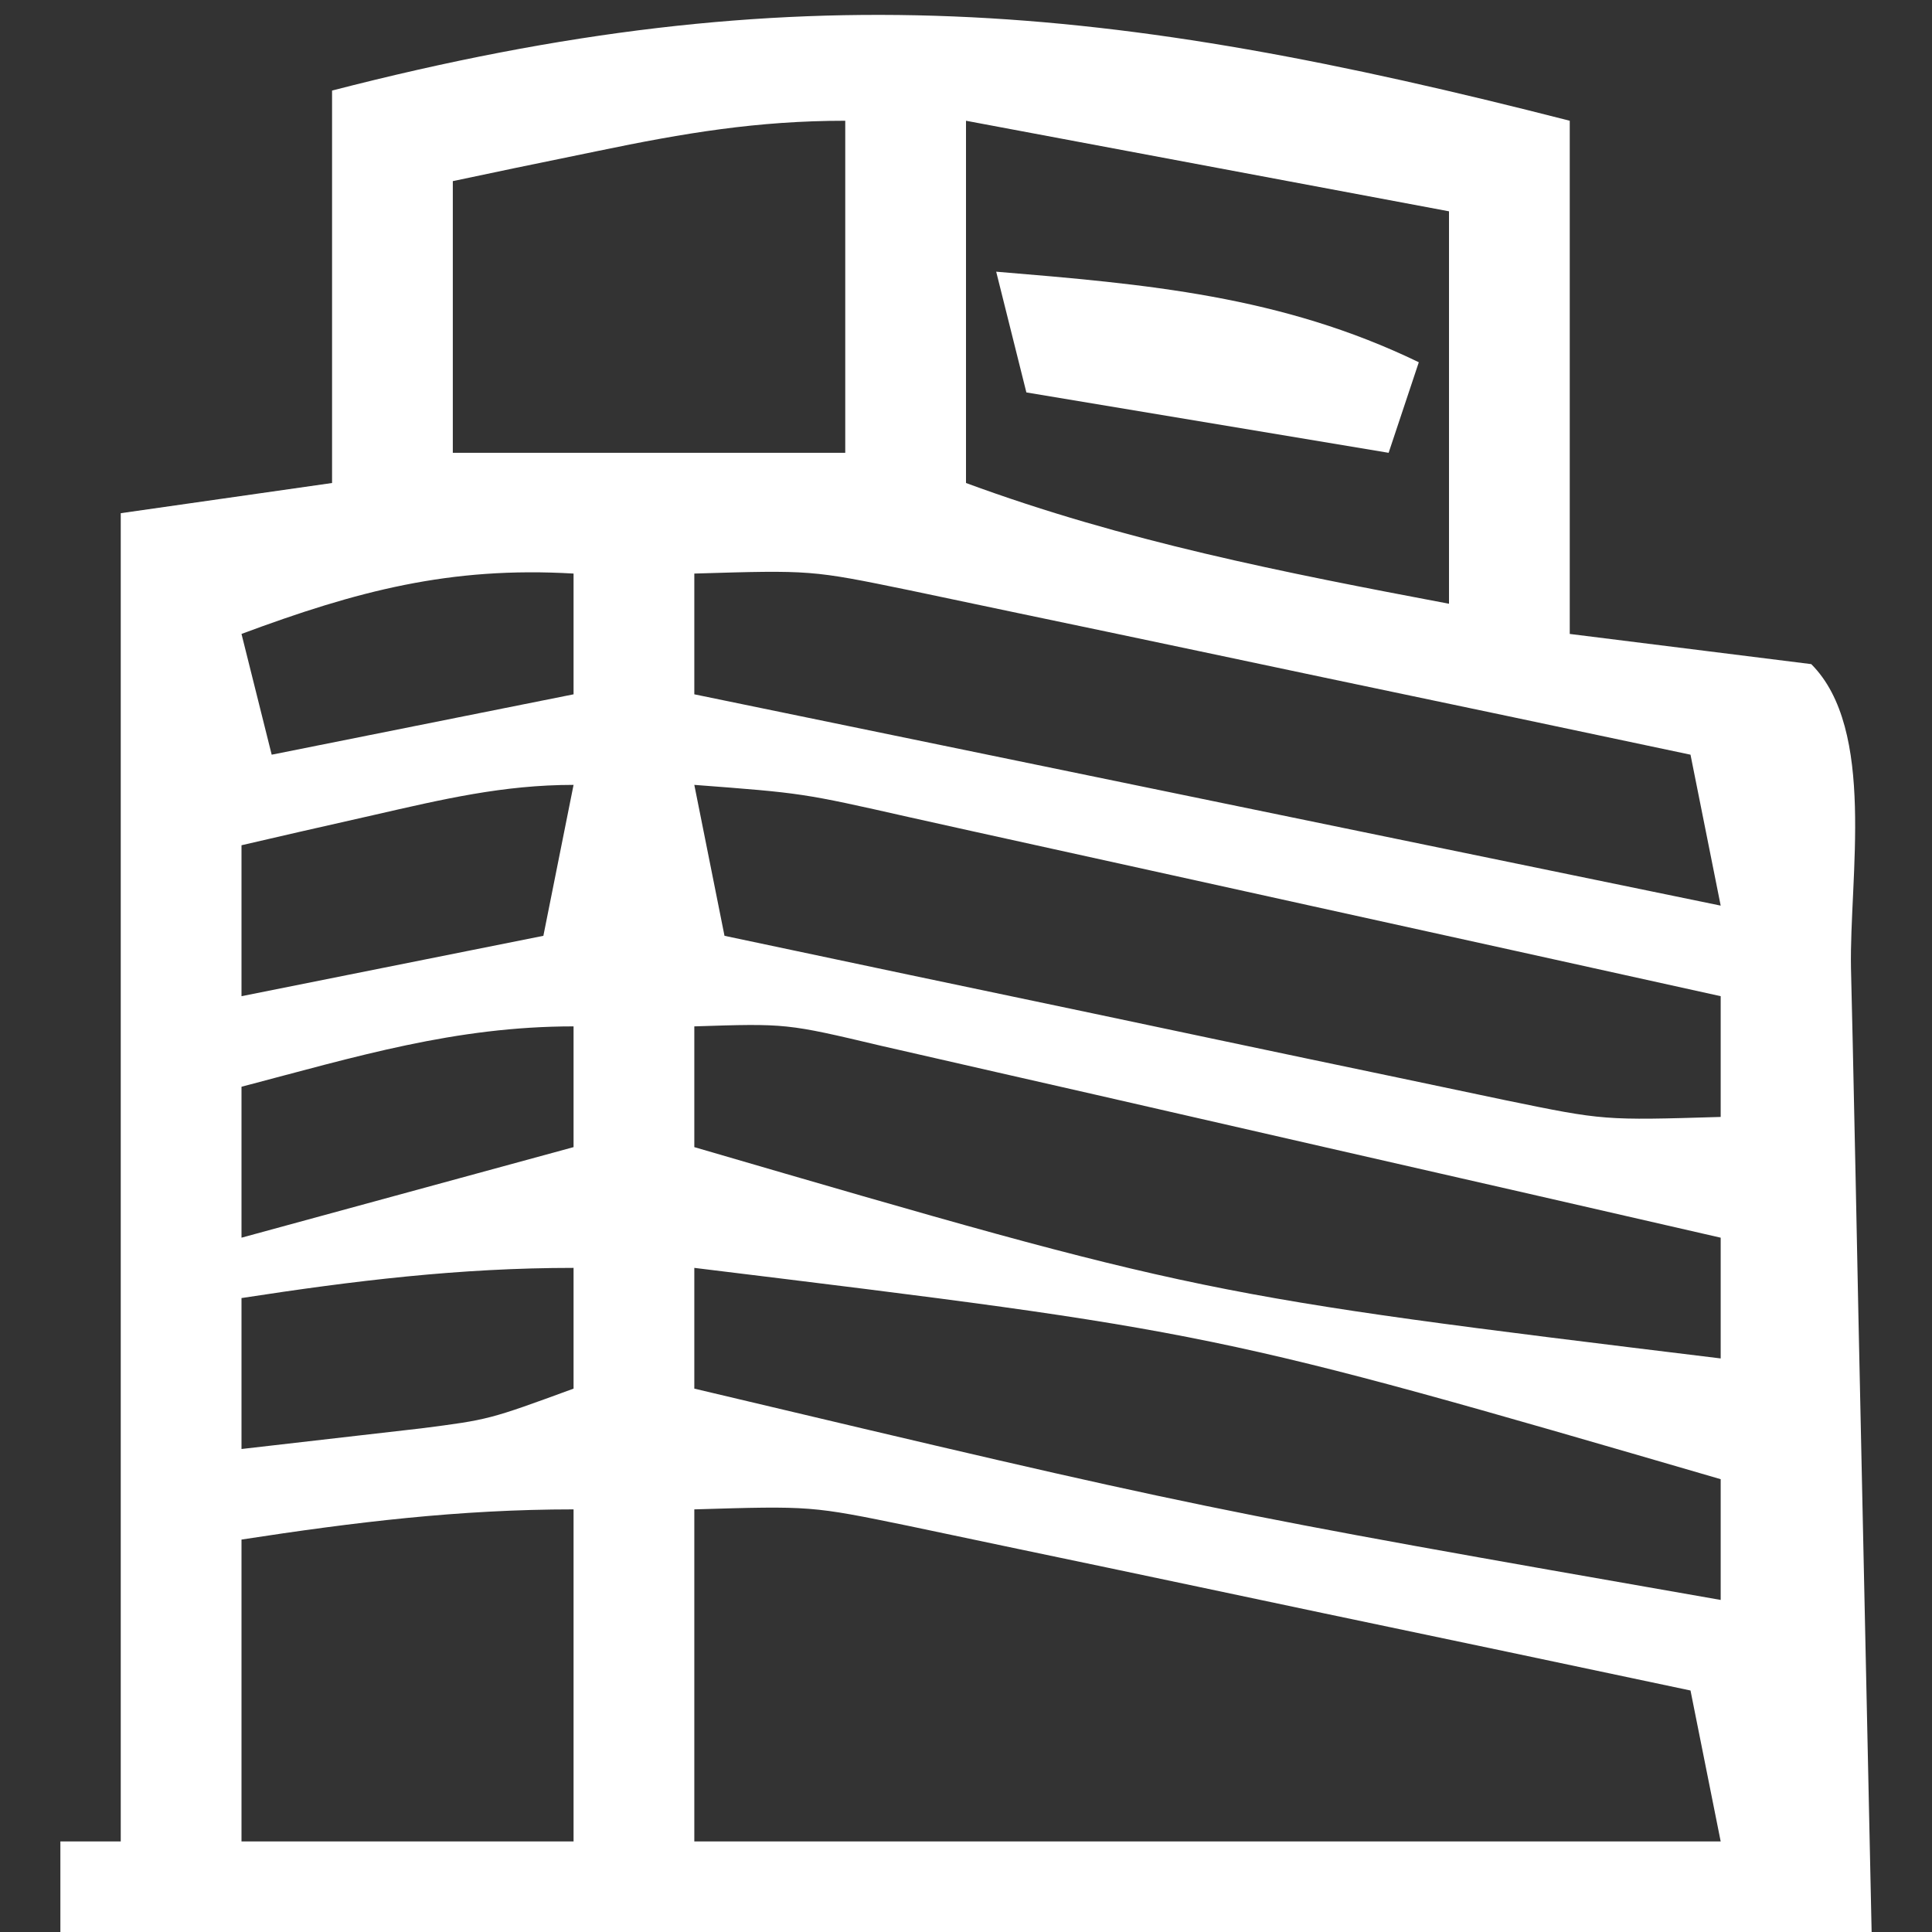
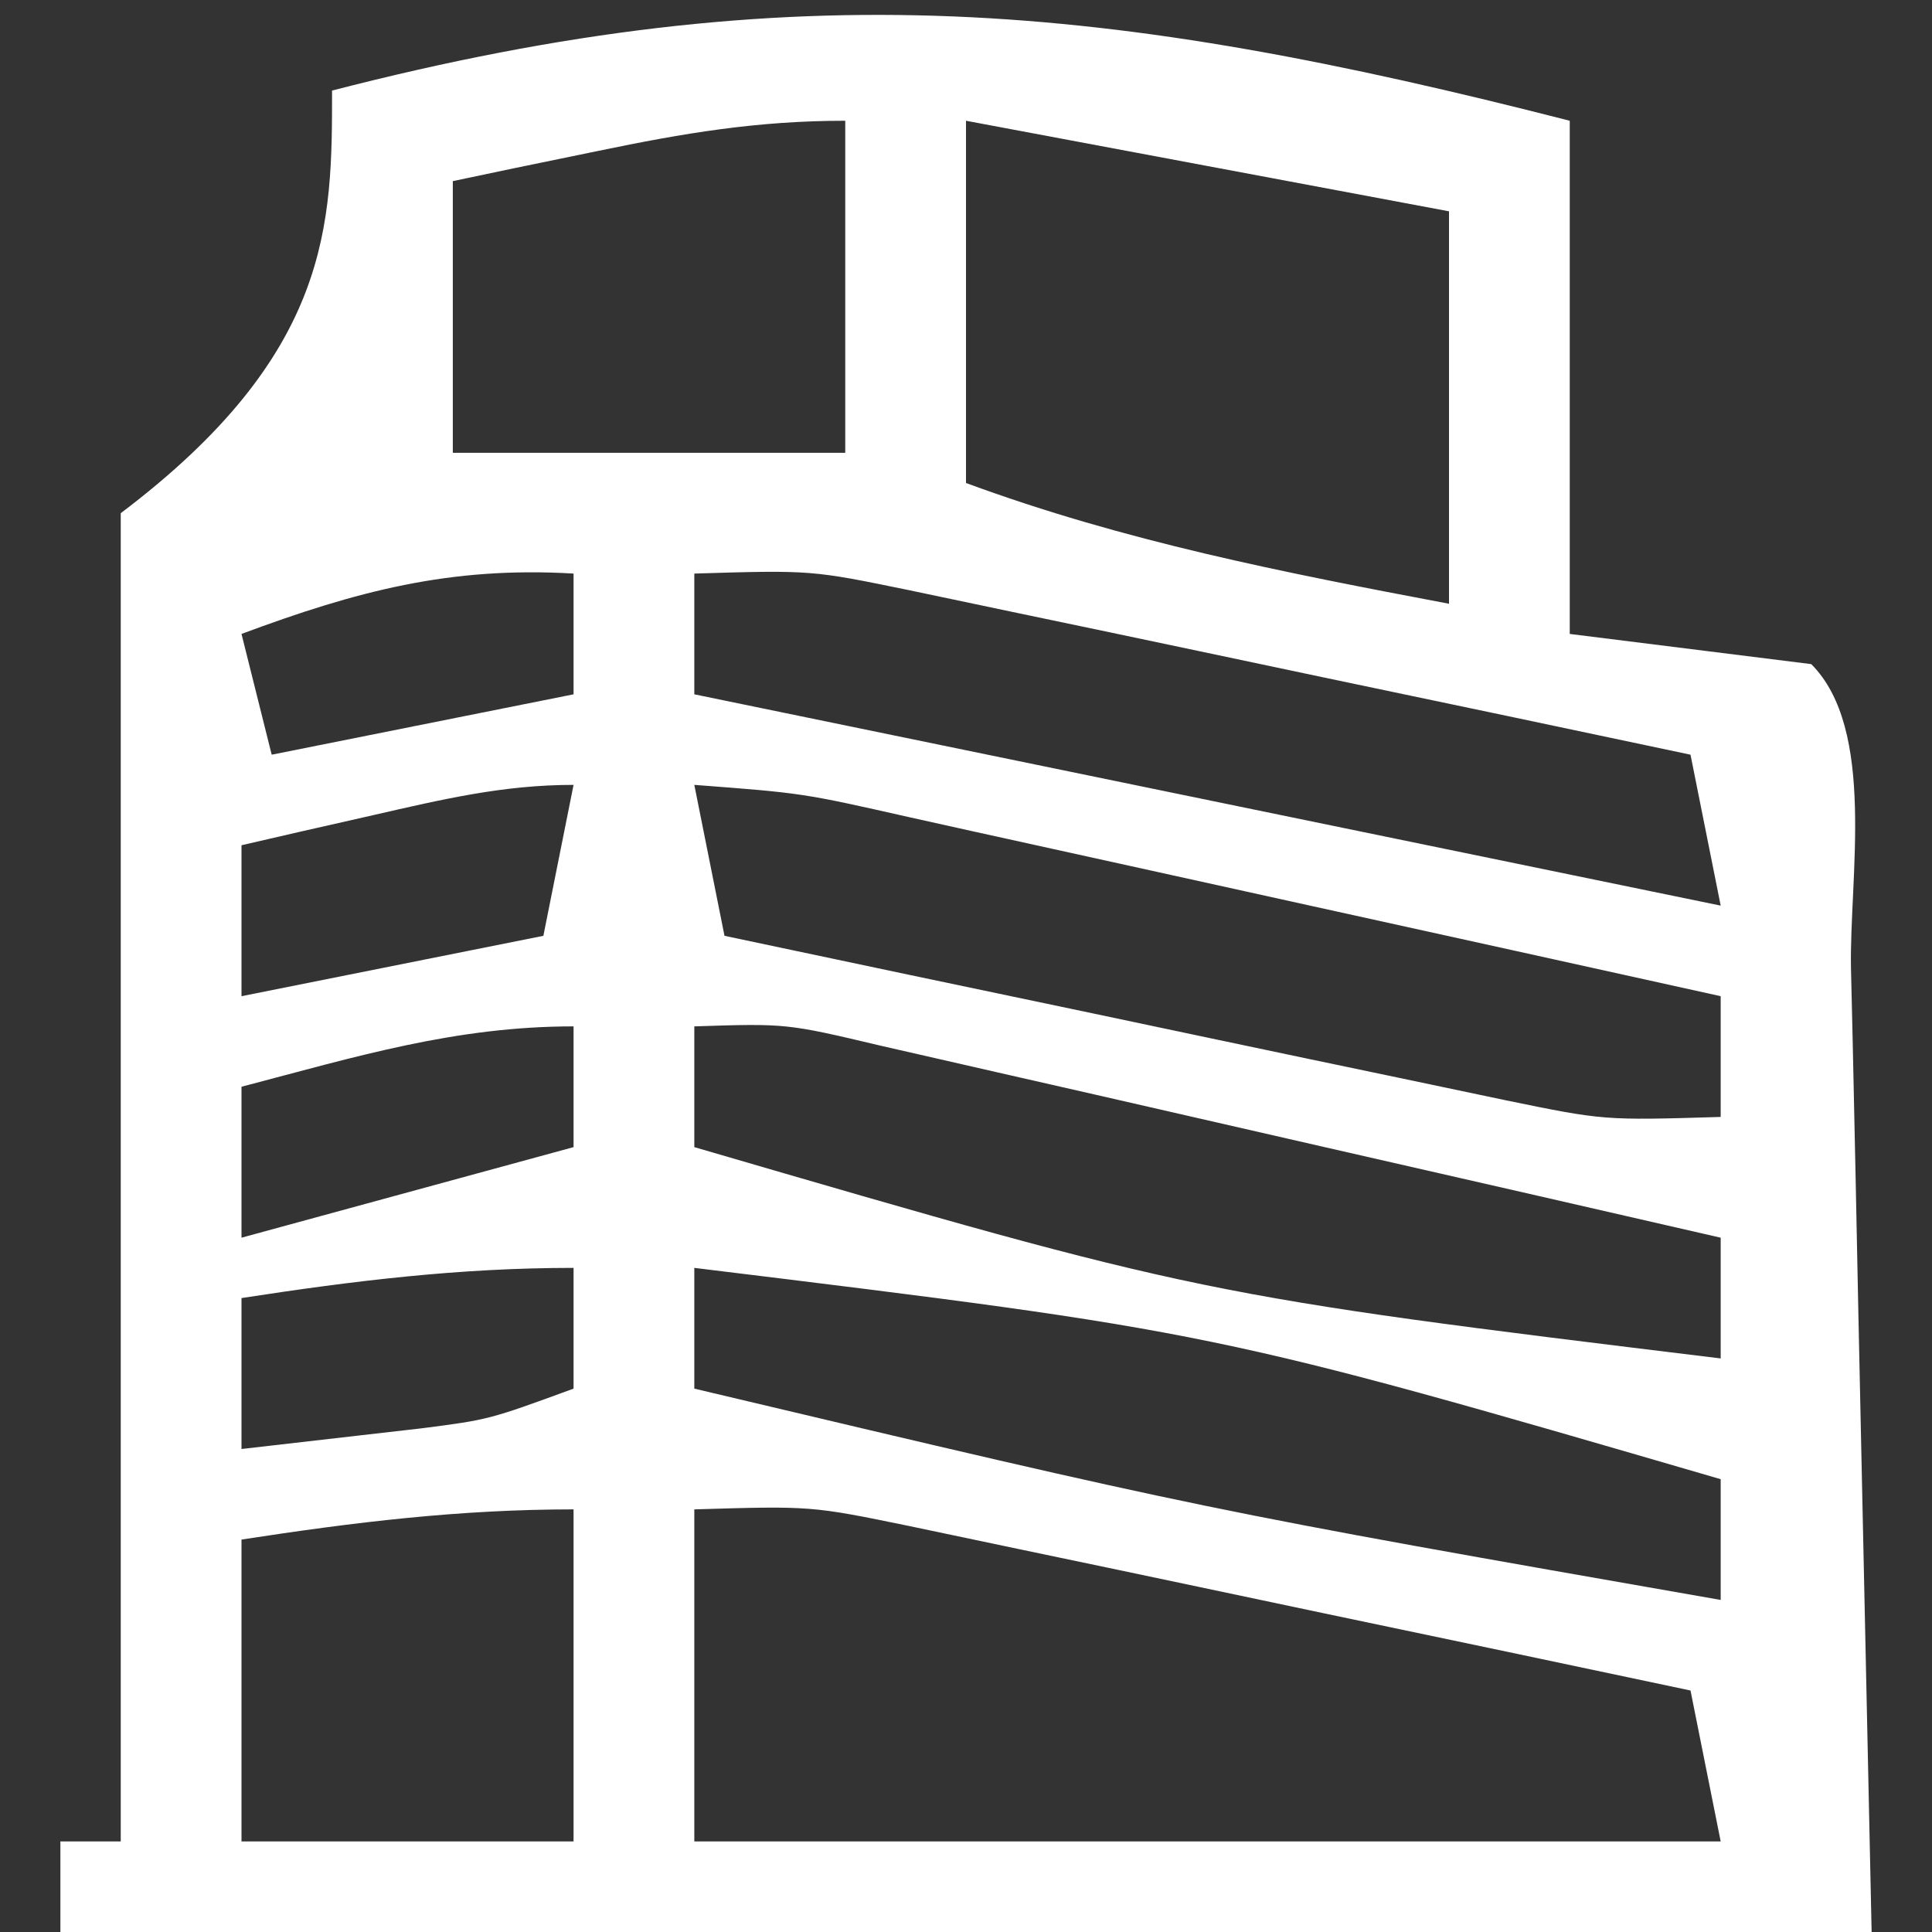
<svg xmlns="http://www.w3.org/2000/svg" version="1.1" width="64" height="64">
  <rect width="100%" height="100%" fill="#333333" stroke="none" />
-   <path d="M0 0 C0 5.61 0 11.22 0 17 C2.64 17.33 5.28 17.66 8 18 C10.158 20.158 9.26 25.067 9.316 28.066 C9.335 28.871 9.354 29.676 9.373 30.506 C9.441 33.525 9.501 36.544 9.562 39.562 C9.707 46.307 9.851 53.051 10 60 C-9.8 60 -29.6 60 -50 60 C-50 59.01 -50 58.02 -50 57 C-49.34 57 -48.68 57 -48 57 C-48 42.48 -48 27.96 -48 13 C-44.535 12.505 -44.535 12.505 -41 12 C-41 7.71 -41 3.42 -41 -1 C-25.567 -4.983 -15.232 -3.899 0 0 Z M-20 0 C-20 3.96 -20 7.92 -20 12 C-14.746 13.936 -9.488 14.962 -4 16 C-4 11.71 -4 7.42 -4 3 C-9.28 2.01 -14.56 1.02 -20 0 Z M-32.188 1 C-33.089 1.186 -33.99 1.371 -34.918 1.562 C-35.605 1.707 -36.292 1.851 -37 2 C-37 4.97 -37 7.94 -37 11 C-32.71 11 -28.42 11 -24 11 C-24 7.37 -24 3.74 -24 0 C-26.915 0 -29.342 0.409 -32.188 1 Z M-44 17 C-43.67 18.32 -43.34 19.64 -43 21 C-38.05 20.01 -38.05 20.01 -33 19 C-33 17.68 -33 16.36 -33 15 C-37.087 14.76 -40.177 15.577 -44 17 Z M-29 15 C-29 16.32 -29 17.64 -29 19 C-17.78 21.31 -6.56 23.62 5 26 C4.505 23.525 4.505 23.525 4 21 C-0.056 20.14 -4.113 19.286 -8.17 18.437 C-9.55 18.147 -10.929 17.856 -12.308 17.563 C-14.293 17.143 -16.279 16.727 -18.266 16.312 C-19.46 16.061 -20.654 15.81 -21.884 15.551 C-25.129 14.884 -25.129 14.884 -29 15 Z M-29 22 C-28.67 23.65 -28.34 25.3 -28 27 C-23.944 27.86 -19.887 28.714 -15.83 29.563 C-14.45 29.853 -13.071 30.144 -11.692 30.437 C-9.707 30.857 -7.721 31.273 -5.734 31.688 C-4.54 31.939 -3.346 32.19 -2.116 32.449 C1.129 33.116 1.129 33.116 5 33 C5 31.68 5 30.36 5 29 C0.48 28 -4.041 27.004 -8.562 26.009 C-10.101 25.671 -11.639 25.331 -13.177 24.991 C-15.386 24.502 -17.595 24.016 -19.805 23.531 C-20.494 23.378 -21.184 23.225 -21.895 23.067 C-25.414 22.272 -25.414 22.272 -29 22 Z M-39.625 23 C-40.442 23.186 -41.26 23.371 -42.102 23.562 C-42.728 23.707 -43.355 23.851 -44 24 C-44 25.65 -44 27.3 -44 29 C-40.7 28.34 -37.4 27.68 -34 27 C-33.67 25.35 -33.34 23.7 -33 22 C-35.338 22 -37.346 22.479 -39.625 23 Z M-29 30 C-29 31.32 -29 32.64 -29 34 C-12.2 38.901 -12.2 38.901 5 41 C5 39.68 5 38.36 5 37 C0.641 35.999 -3.719 35.002 -8.08 34.009 C-9.563 33.671 -11.046 33.331 -12.529 32.991 C-14.661 32.501 -16.793 32.016 -18.926 31.531 C-20.209 31.238 -21.492 30.945 -22.814 30.643 C-25.948 29.901 -25.948 29.901 -29 30 Z M-44 32 C-44 33.65 -44 35.3 -44 37 C-40.37 36.01 -36.74 35.02 -33 34 C-33 32.68 -33 31.36 -33 30 C-36.929 30 -40.199 31.003 -44 32 Z M-44 39 C-44 40.65 -44 42.3 -44 44 C-42.742 43.856 -41.484 43.711 -40.188 43.562 C-39.126 43.441 -39.126 43.441 -38.043 43.316 C-35.806 43.028 -35.806 43.028 -33 42 C-33 40.68 -33 39.36 -33 38 C-36.787 38 -40.265 38.425 -44 39 Z M-29 38 C-29 39.32 -29 40.64 -29 42 C-12.1 46.006 -12.1 46.006 5 49 C5 47.68 5 46.36 5 45 C-11.815 40.103 -11.815 40.103 -29 38 Z M-29 46 C-29 49.63 -29 53.26 -29 57 C-17.78 57 -6.56 57 5 57 C4.505 54.525 4.505 54.525 4 52 C-0.056 51.14 -4.113 50.286 -8.17 49.437 C-9.55 49.147 -10.929 48.856 -12.308 48.563 C-14.293 48.143 -16.279 47.727 -18.266 47.312 C-19.46 47.061 -20.654 46.81 -21.884 46.551 C-25.129 45.884 -25.129 45.884 -29 46 Z M-44 47 C-44 50.3 -44 53.6 -44 57 C-40.37 57 -36.74 57 -33 57 C-33 53.37 -33 49.74 -33 46 C-36.787 46 -40.265 46.425 -44 47 Z " fill="#fff" transform="translate(52,4)" />
-   <path d="M0 0 C4.971 0.412 9.445 0.796 14 3 C13.67 3.99 13.34 4.98 13 6 C7.06 5.01 7.06 5.01 1 4 C0.67 2.68 0.34 1.36 0 0 Z " fill="#fff" transform="translate(33,9)" />
+   <path d="M0 0 C0 5.61 0 11.22 0 17 C2.64 17.33 5.28 17.66 8 18 C10.158 20.158 9.26 25.067 9.316 28.066 C9.335 28.871 9.354 29.676 9.373 30.506 C9.441 33.525 9.501 36.544 9.562 39.562 C9.707 46.307 9.851 53.051 10 60 C-9.8 60 -29.6 60 -50 60 C-50 59.01 -50 58.02 -50 57 C-49.34 57 -48.68 57 -48 57 C-48 42.48 -48 27.96 -48 13 C-41 7.71 -41 3.42 -41 -1 C-25.567 -4.983 -15.232 -3.899 0 0 Z M-20 0 C-20 3.96 -20 7.92 -20 12 C-14.746 13.936 -9.488 14.962 -4 16 C-4 11.71 -4 7.42 -4 3 C-9.28 2.01 -14.56 1.02 -20 0 Z M-32.188 1 C-33.089 1.186 -33.99 1.371 -34.918 1.562 C-35.605 1.707 -36.292 1.851 -37 2 C-37 4.97 -37 7.94 -37 11 C-32.71 11 -28.42 11 -24 11 C-24 7.37 -24 3.74 -24 0 C-26.915 0 -29.342 0.409 -32.188 1 Z M-44 17 C-43.67 18.32 -43.34 19.64 -43 21 C-38.05 20.01 -38.05 20.01 -33 19 C-33 17.68 -33 16.36 -33 15 C-37.087 14.76 -40.177 15.577 -44 17 Z M-29 15 C-29 16.32 -29 17.64 -29 19 C-17.78 21.31 -6.56 23.62 5 26 C4.505 23.525 4.505 23.525 4 21 C-0.056 20.14 -4.113 19.286 -8.17 18.437 C-9.55 18.147 -10.929 17.856 -12.308 17.563 C-14.293 17.143 -16.279 16.727 -18.266 16.312 C-19.46 16.061 -20.654 15.81 -21.884 15.551 C-25.129 14.884 -25.129 14.884 -29 15 Z M-29 22 C-28.67 23.65 -28.34 25.3 -28 27 C-23.944 27.86 -19.887 28.714 -15.83 29.563 C-14.45 29.853 -13.071 30.144 -11.692 30.437 C-9.707 30.857 -7.721 31.273 -5.734 31.688 C-4.54 31.939 -3.346 32.19 -2.116 32.449 C1.129 33.116 1.129 33.116 5 33 C5 31.68 5 30.36 5 29 C0.48 28 -4.041 27.004 -8.562 26.009 C-10.101 25.671 -11.639 25.331 -13.177 24.991 C-15.386 24.502 -17.595 24.016 -19.805 23.531 C-20.494 23.378 -21.184 23.225 -21.895 23.067 C-25.414 22.272 -25.414 22.272 -29 22 Z M-39.625 23 C-40.442 23.186 -41.26 23.371 -42.102 23.562 C-42.728 23.707 -43.355 23.851 -44 24 C-44 25.65 -44 27.3 -44 29 C-40.7 28.34 -37.4 27.68 -34 27 C-33.67 25.35 -33.34 23.7 -33 22 C-35.338 22 -37.346 22.479 -39.625 23 Z M-29 30 C-29 31.32 -29 32.64 -29 34 C-12.2 38.901 -12.2 38.901 5 41 C5 39.68 5 38.36 5 37 C0.641 35.999 -3.719 35.002 -8.08 34.009 C-9.563 33.671 -11.046 33.331 -12.529 32.991 C-14.661 32.501 -16.793 32.016 -18.926 31.531 C-20.209 31.238 -21.492 30.945 -22.814 30.643 C-25.948 29.901 -25.948 29.901 -29 30 Z M-44 32 C-44 33.65 -44 35.3 -44 37 C-40.37 36.01 -36.74 35.02 -33 34 C-33 32.68 -33 31.36 -33 30 C-36.929 30 -40.199 31.003 -44 32 Z M-44 39 C-44 40.65 -44 42.3 -44 44 C-42.742 43.856 -41.484 43.711 -40.188 43.562 C-39.126 43.441 -39.126 43.441 -38.043 43.316 C-35.806 43.028 -35.806 43.028 -33 42 C-33 40.68 -33 39.36 -33 38 C-36.787 38 -40.265 38.425 -44 39 Z M-29 38 C-29 39.32 -29 40.64 -29 42 C-12.1 46.006 -12.1 46.006 5 49 C5 47.68 5 46.36 5 45 C-11.815 40.103 -11.815 40.103 -29 38 Z M-29 46 C-29 49.63 -29 53.26 -29 57 C-17.78 57 -6.56 57 5 57 C4.505 54.525 4.505 54.525 4 52 C-0.056 51.14 -4.113 50.286 -8.17 49.437 C-9.55 49.147 -10.929 48.856 -12.308 48.563 C-14.293 48.143 -16.279 47.727 -18.266 47.312 C-19.46 47.061 -20.654 46.81 -21.884 46.551 C-25.129 45.884 -25.129 45.884 -29 46 Z M-44 47 C-44 50.3 -44 53.6 -44 57 C-40.37 57 -36.74 57 -33 57 C-33 53.37 -33 49.74 -33 46 C-36.787 46 -40.265 46.425 -44 47 Z " fill="#fff" transform="translate(52,4)" />
</svg>